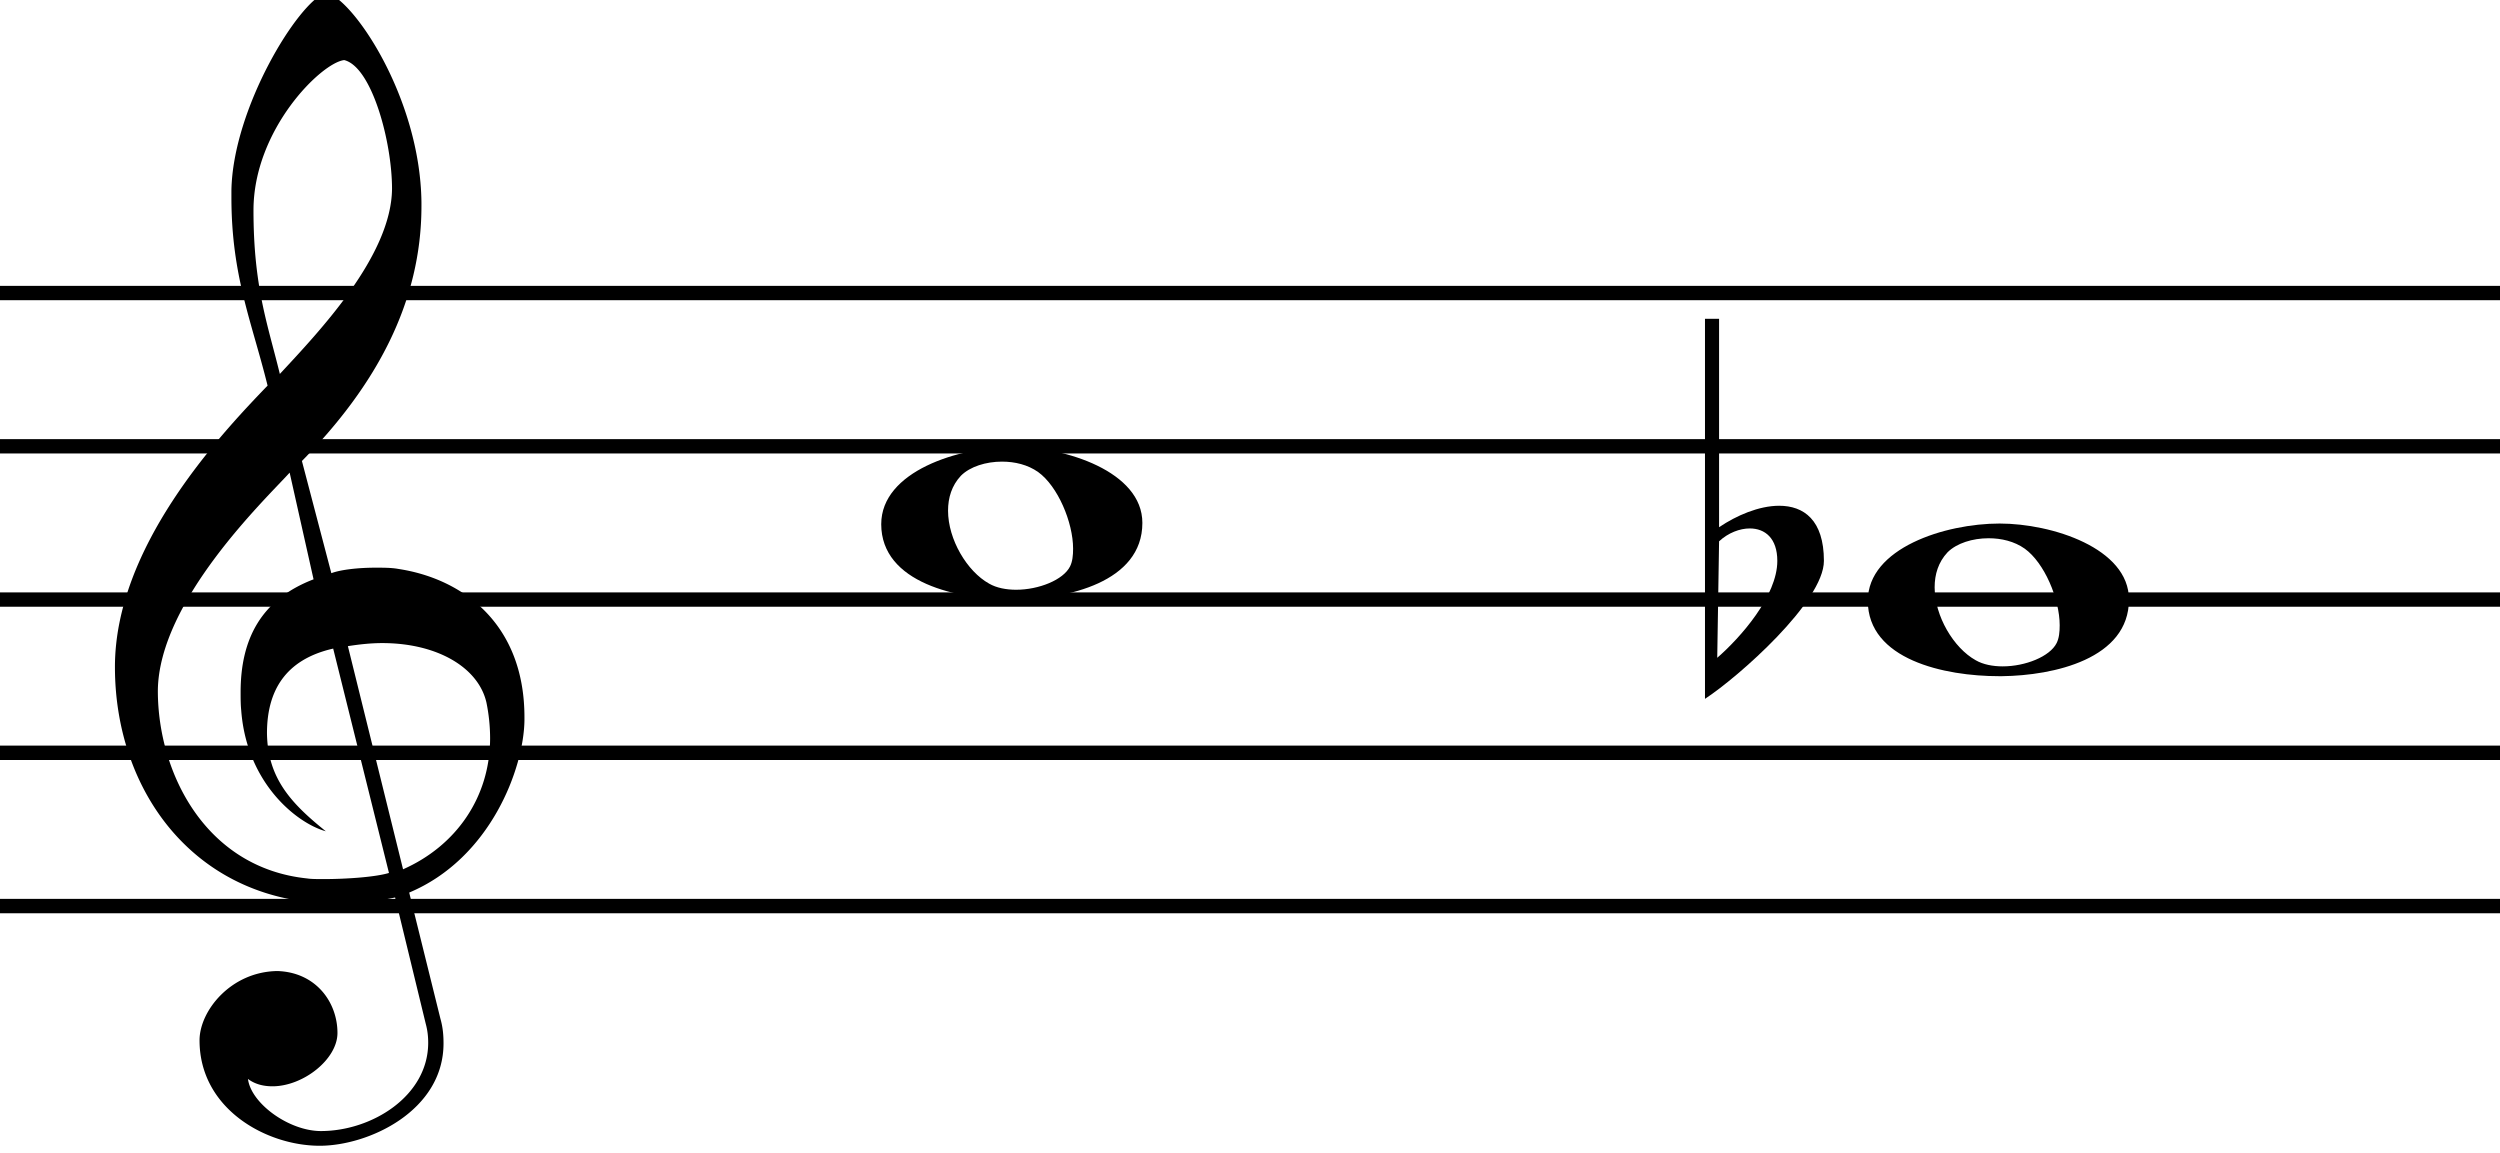
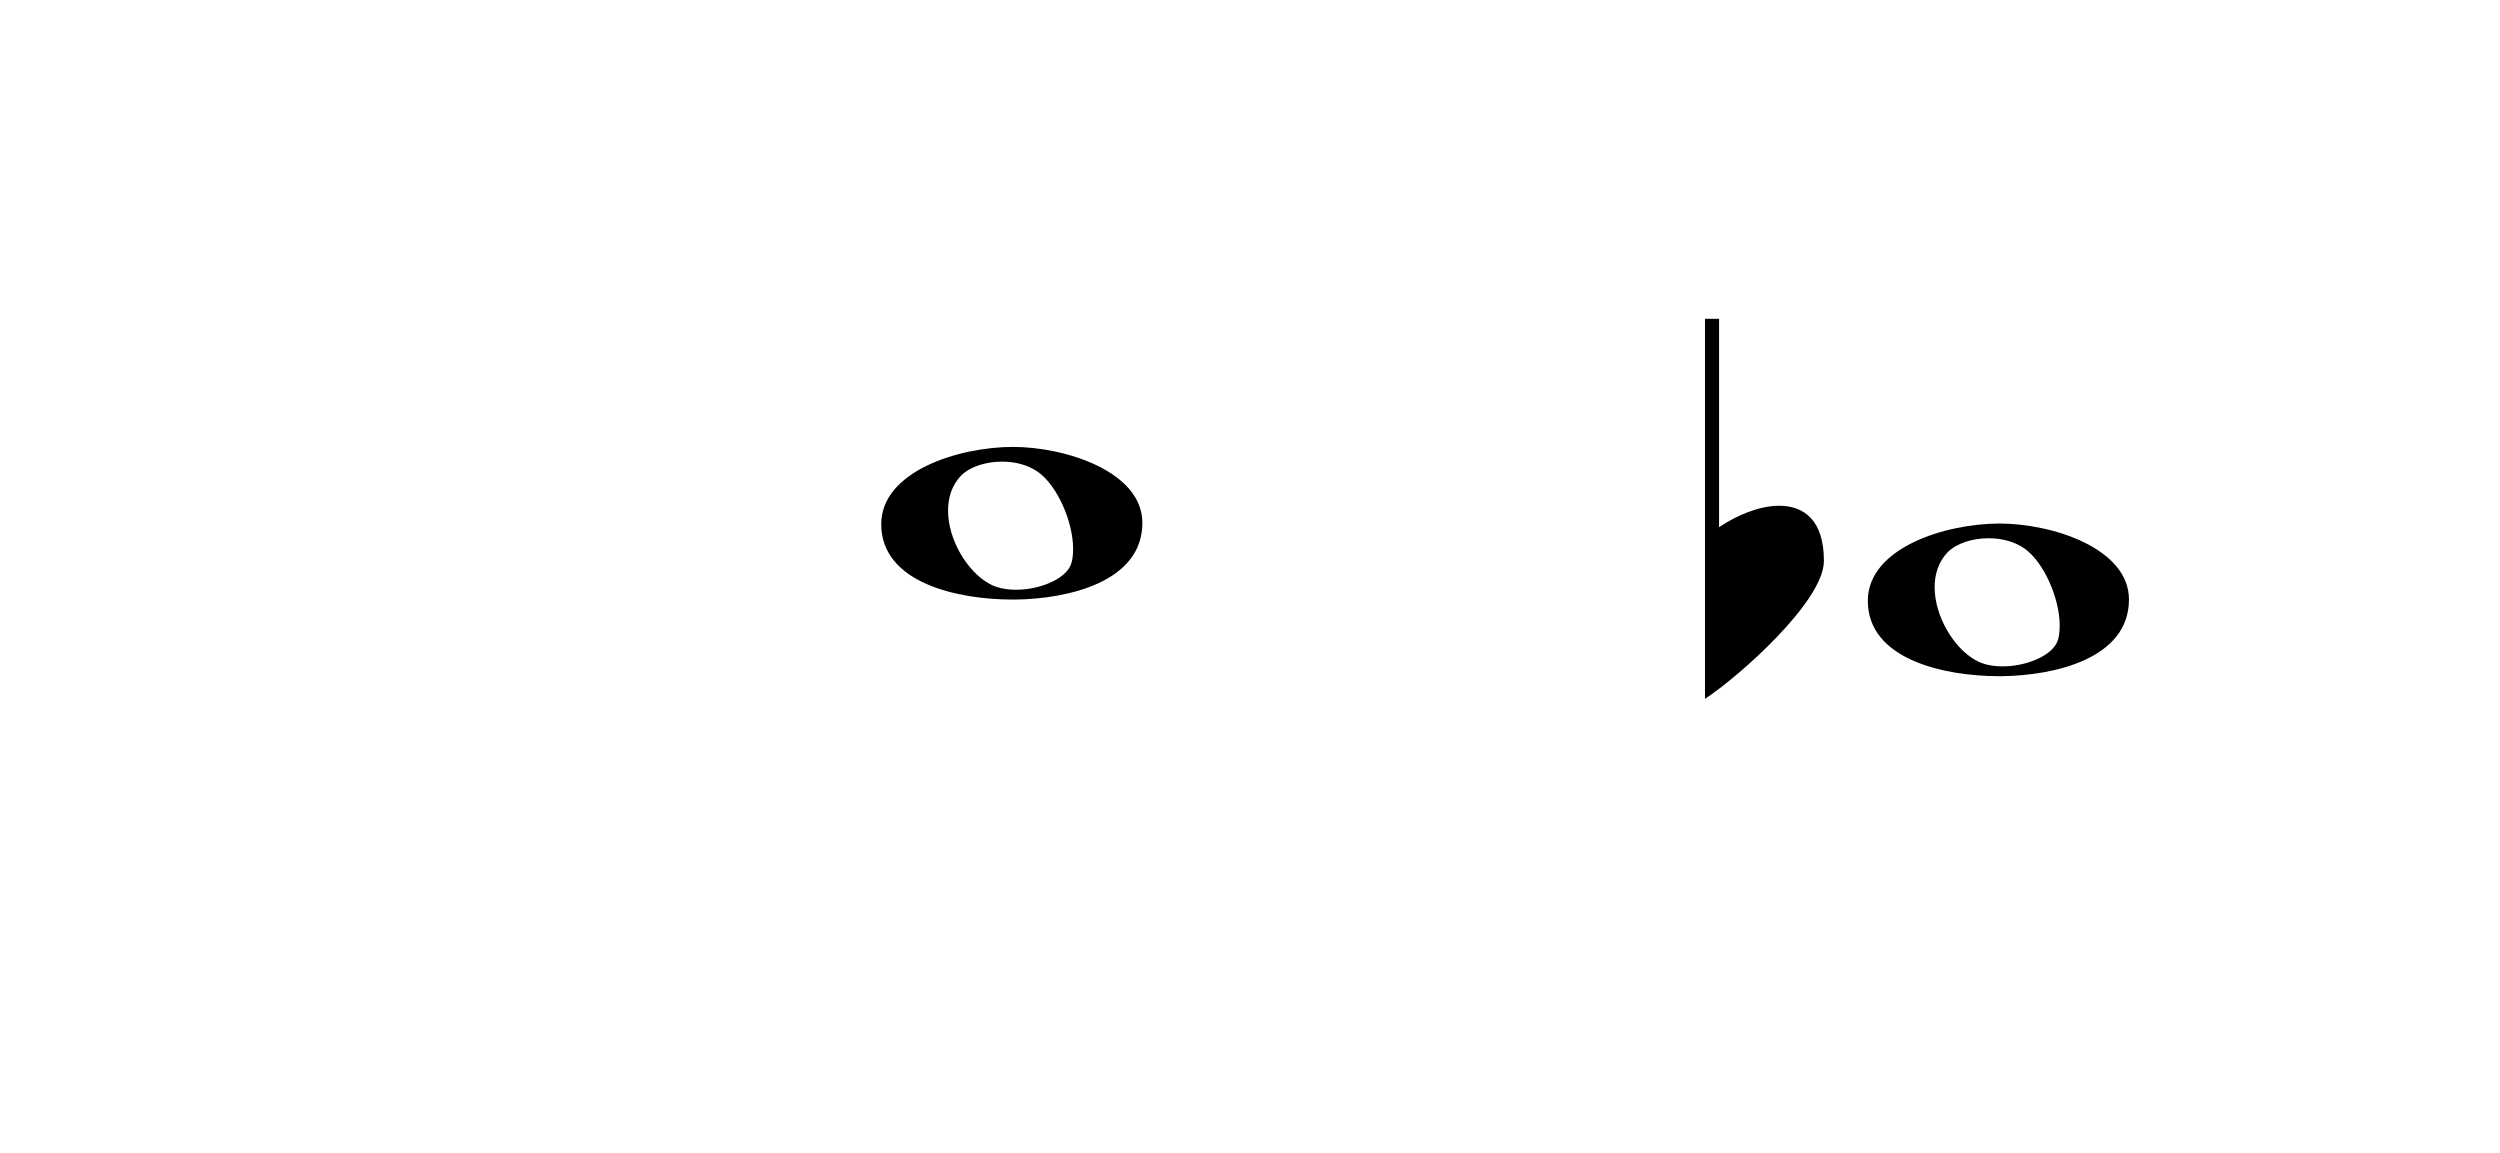
<svg xmlns="http://www.w3.org/2000/svg" xmlns:xlink="http://www.w3.org/1999/xlink" width="129.419" height="59.694" viewBox="0 0 388.417 179.026">
  <g fill="none" fill-rule="evenodd" stroke="#000">
-     <path d="M0 140.708h388.417M0 116.897h388.417M0 93.086h388.417M0 69.275h388.417M0 45.464h388.417" stroke-linecap="butt" stroke-width="2.232" stroke-linejoin="bevel" />
    <g fill="#000" stroke="none">
-       <path d="M43.098 150.803c-7.239.095-12.096 6.191-12.096 10.763 0 10.667 10.382 16.382 18.668 16.382 7.62 0 19.239-5.429 19.239-15.906 0-1.238-.095-2.476-.476-3.81l-4.857-19.62c12.667-5.334 17.811-19.335 17.906-26.764v-.476c0-14.477-9.524-21.525-19.62-23.049-1.048-.19-2.286-.19-3.524-.19-2.572 0-5.334.286-6.858.857l-4.572-17.43C58.432 59.845 65.48 46.892 65.48 31.939v-.571C65.29 14.89 54.622-.539 50.622-1.206 46.336.223 36.145 16.795 35.954 29.558v1.048c0 12.191 3.143 19.239 5.619 29.24-7.715 8-23.716 25.144-23.716 43.717 0 19.62 12.763 36.764 34.478 36.764 2.857 0 5.905-.286 9.048-.952l4.762 19.62c.286 1.048.381 2 .381 2.953 0 8.286-8.762 13.715-16.668 13.715-4.953 0-10.858-4.286-11.334-8.096 1.143.857 2.476 1.143 3.81 1.143 4.762 0 10.096-4.191 10.096-8.286 0-4.762-3.334-9.429-9.334-9.62zM53.479 9.271c4.286 1.048 7.429 12.667 7.429 20.001-.095 10.382-11.239 22.097-17.43 28.764-1.905-7.81-4.095-13.525-4.095-25.43 0-12.572 10.572-22.954 14.096-23.335zm-4.762 80.672c-8.191 3.143-11.334 9.334-11.334 17.525 0 .952 0 1.905.095 2.857.857 11.334 8.667 17.525 13.144 18.763-5.334-4.286-9.048-8.191-9.143-15.239 0-6.477 2.762-11.429 10.286-13.144l8.667 34.859c-2.191.667-6.858.952-10.096.952-1.048 0-2 0-2.572-.095-15.811-1.619-23.24-16.382-23.24-29.145.095-14.001 16.858-29.907 20.477-33.907l3.715 16.572zm5.334 10.382c1.81-.286 3.619-.476 5.334-.476 8.572 0 14.953 3.81 16.191 9.239a27.91 27.91 0 0 1 .571 5.524c0 9.239-5.334 16.763-13.525 20.382l-8.572-34.669z" />
      <use xlink:href="#B" />
      <use xlink:href="#B" x="153.283" y="11.905" />
-       <path d="M267.088 84.037c1.429-1.333 3.238-2 4.762-2 2.381 0 4.286 1.524 4.286 5.048 0 5.429-5.715 11.906-9.334 15.049l.286-18.096zm16.287 3.048c0-6.381-3.143-8.572-6.953-8.572-3.143 0-6.667 1.524-9.334 3.334V49.464h-2.191v59.051c5.238-3.429 18.477-15.144 18.477-21.43z" />
+       <path d="M267.088 84.037l.286-18.096zm16.287 3.048c0-6.381-3.143-8.572-6.953-8.572-3.143 0-6.667 1.524-9.334 3.334V49.464h-2.191v59.051c5.238-3.429 18.477-15.144 18.477-21.43z" />
    </g>
  </g>
  <defs>
    <path id="B" d="M136.913 81.371c0 9.143 11.906 11.715 20.382 11.715h.476c8-.095 19.716-2.667 19.716-11.906 0-8-12.001-11.81-20.096-11.81-8.477 0-20.477 3.81-20.477 12.001zm12.382-7.524c1.429-1.429 3.905-2.191 6.381-2.191 2 0 4 .476 5.619 1.619 3.048 2.191 5.429 7.81 5.429 11.906 0 1.048-.095 2-.476 2.762-1.048 2.095-4.857 3.619-8.381 3.619-1.524 0-3.048-.286-4.191-.952-3.429-1.905-6.381-6.858-6.381-11.334 0-2 .571-3.905 2-5.429z" />
  </defs>
</svg>